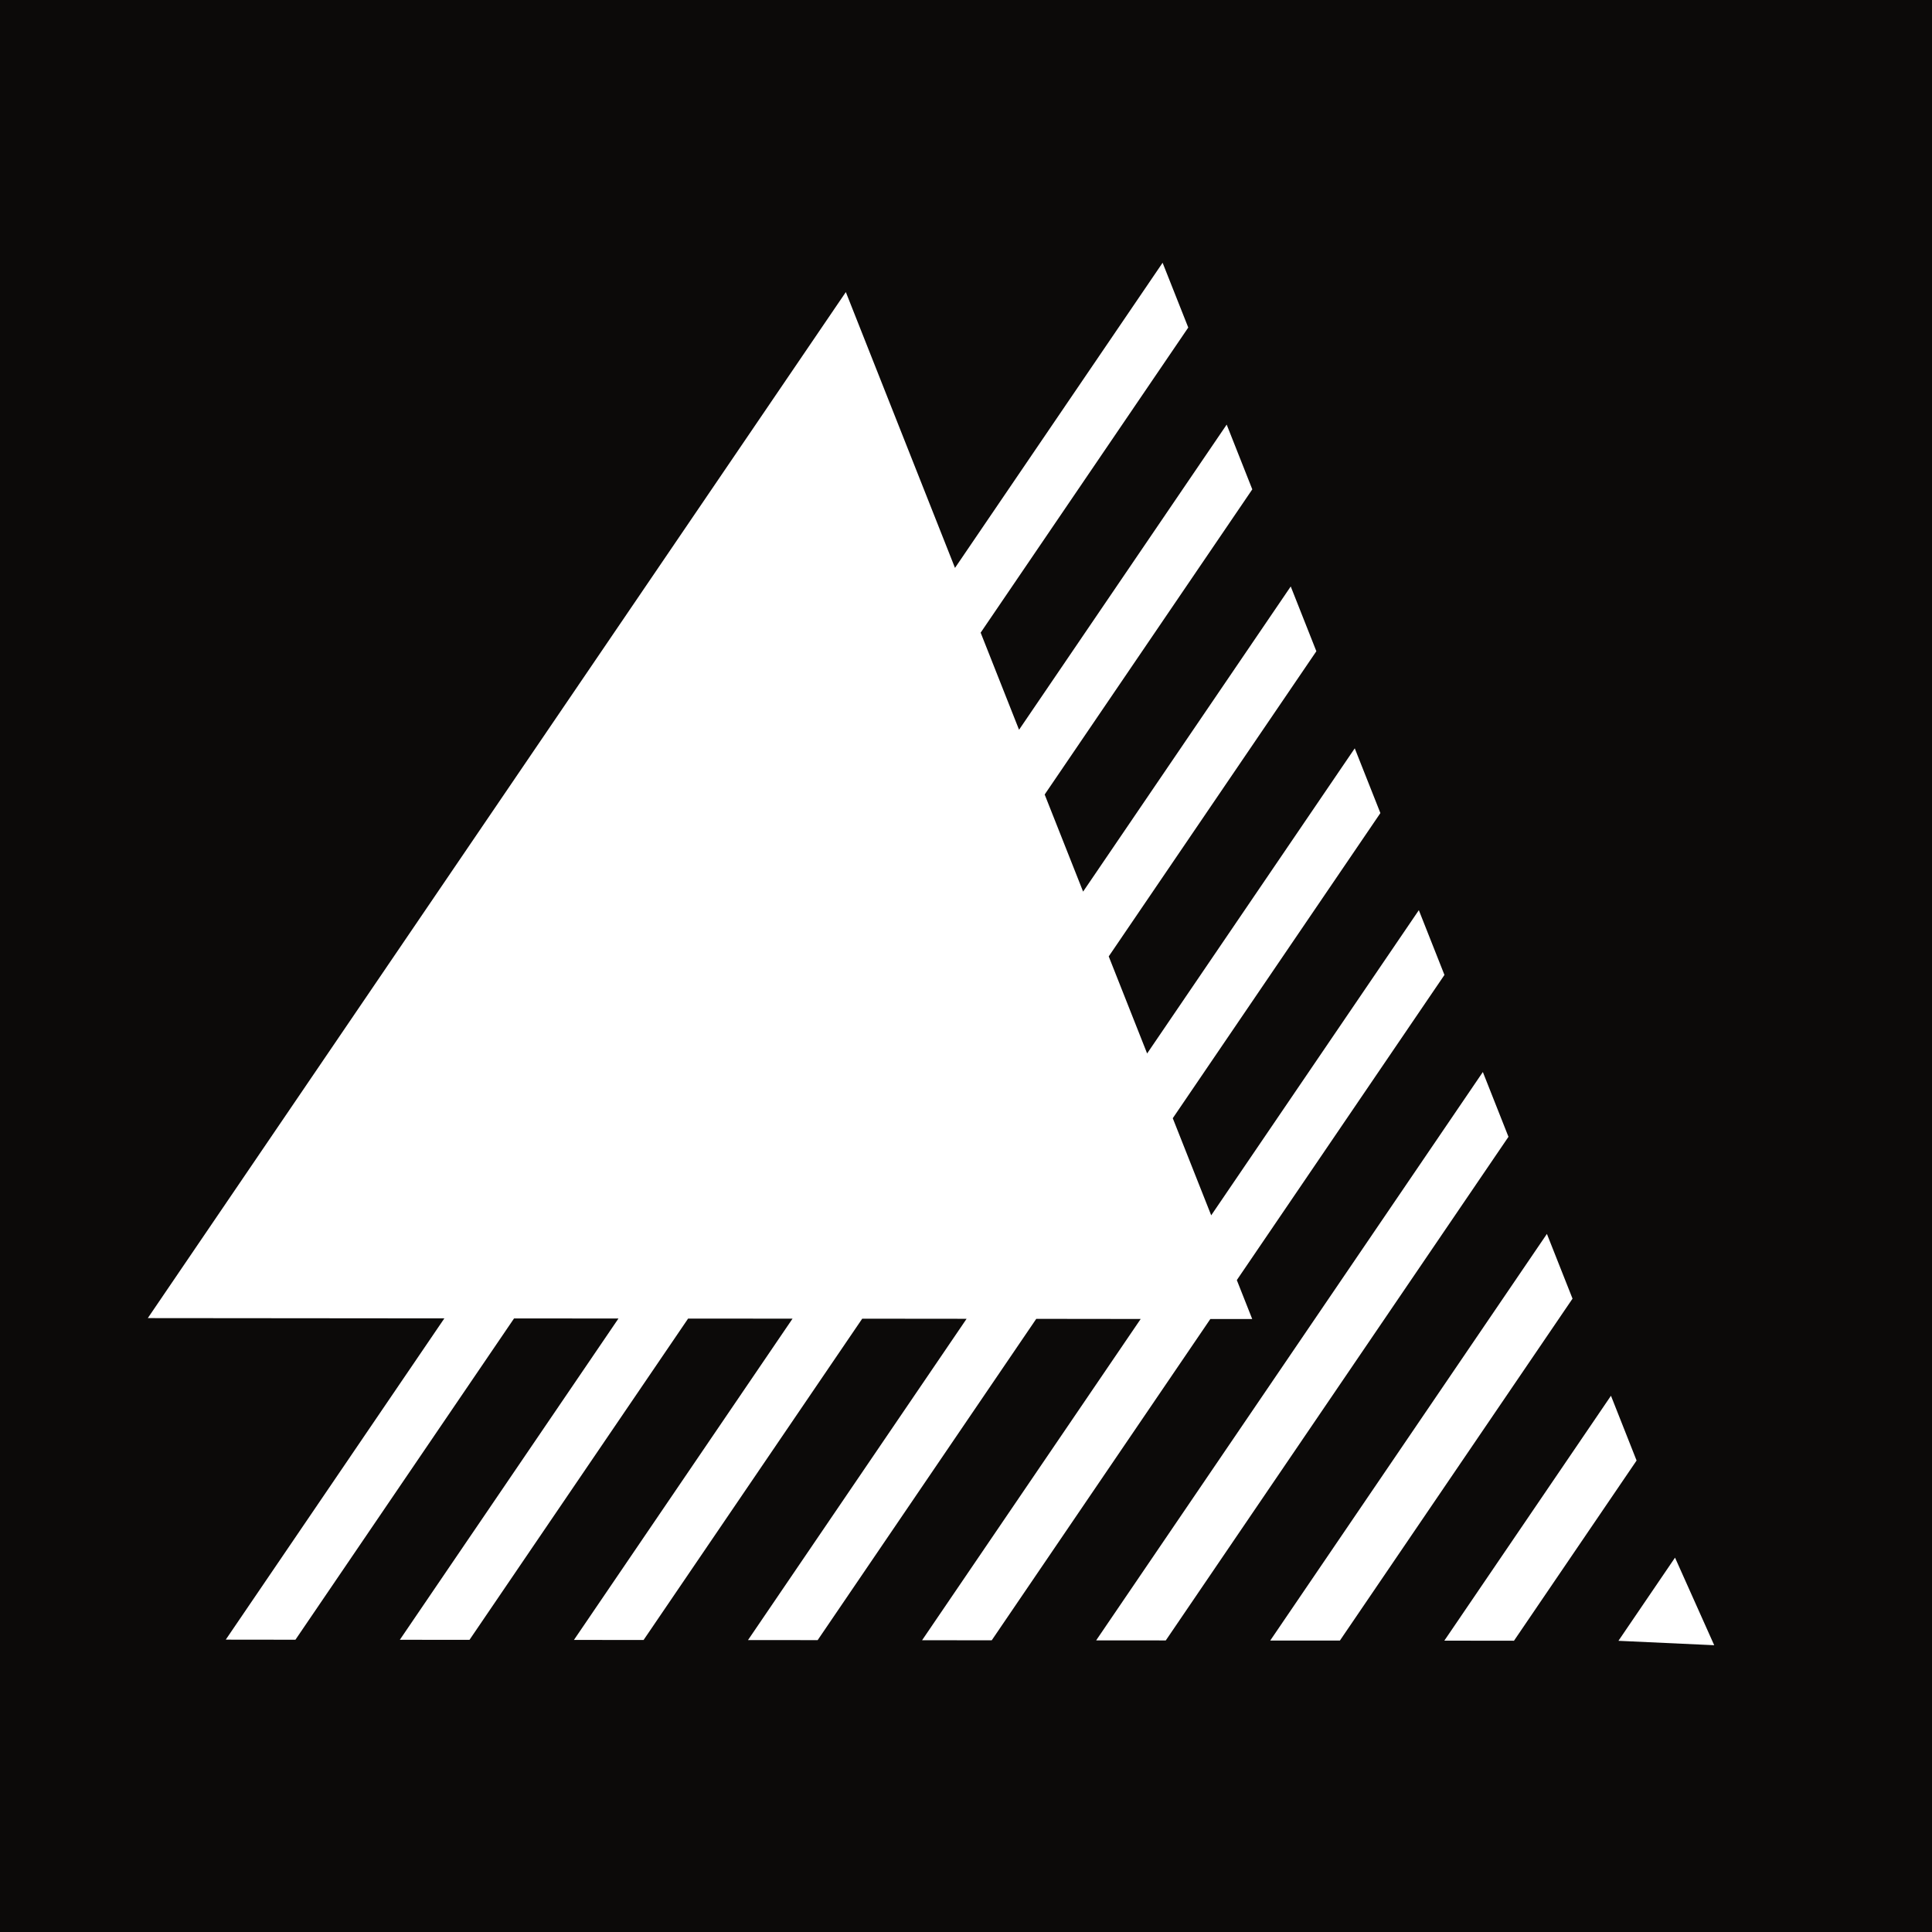
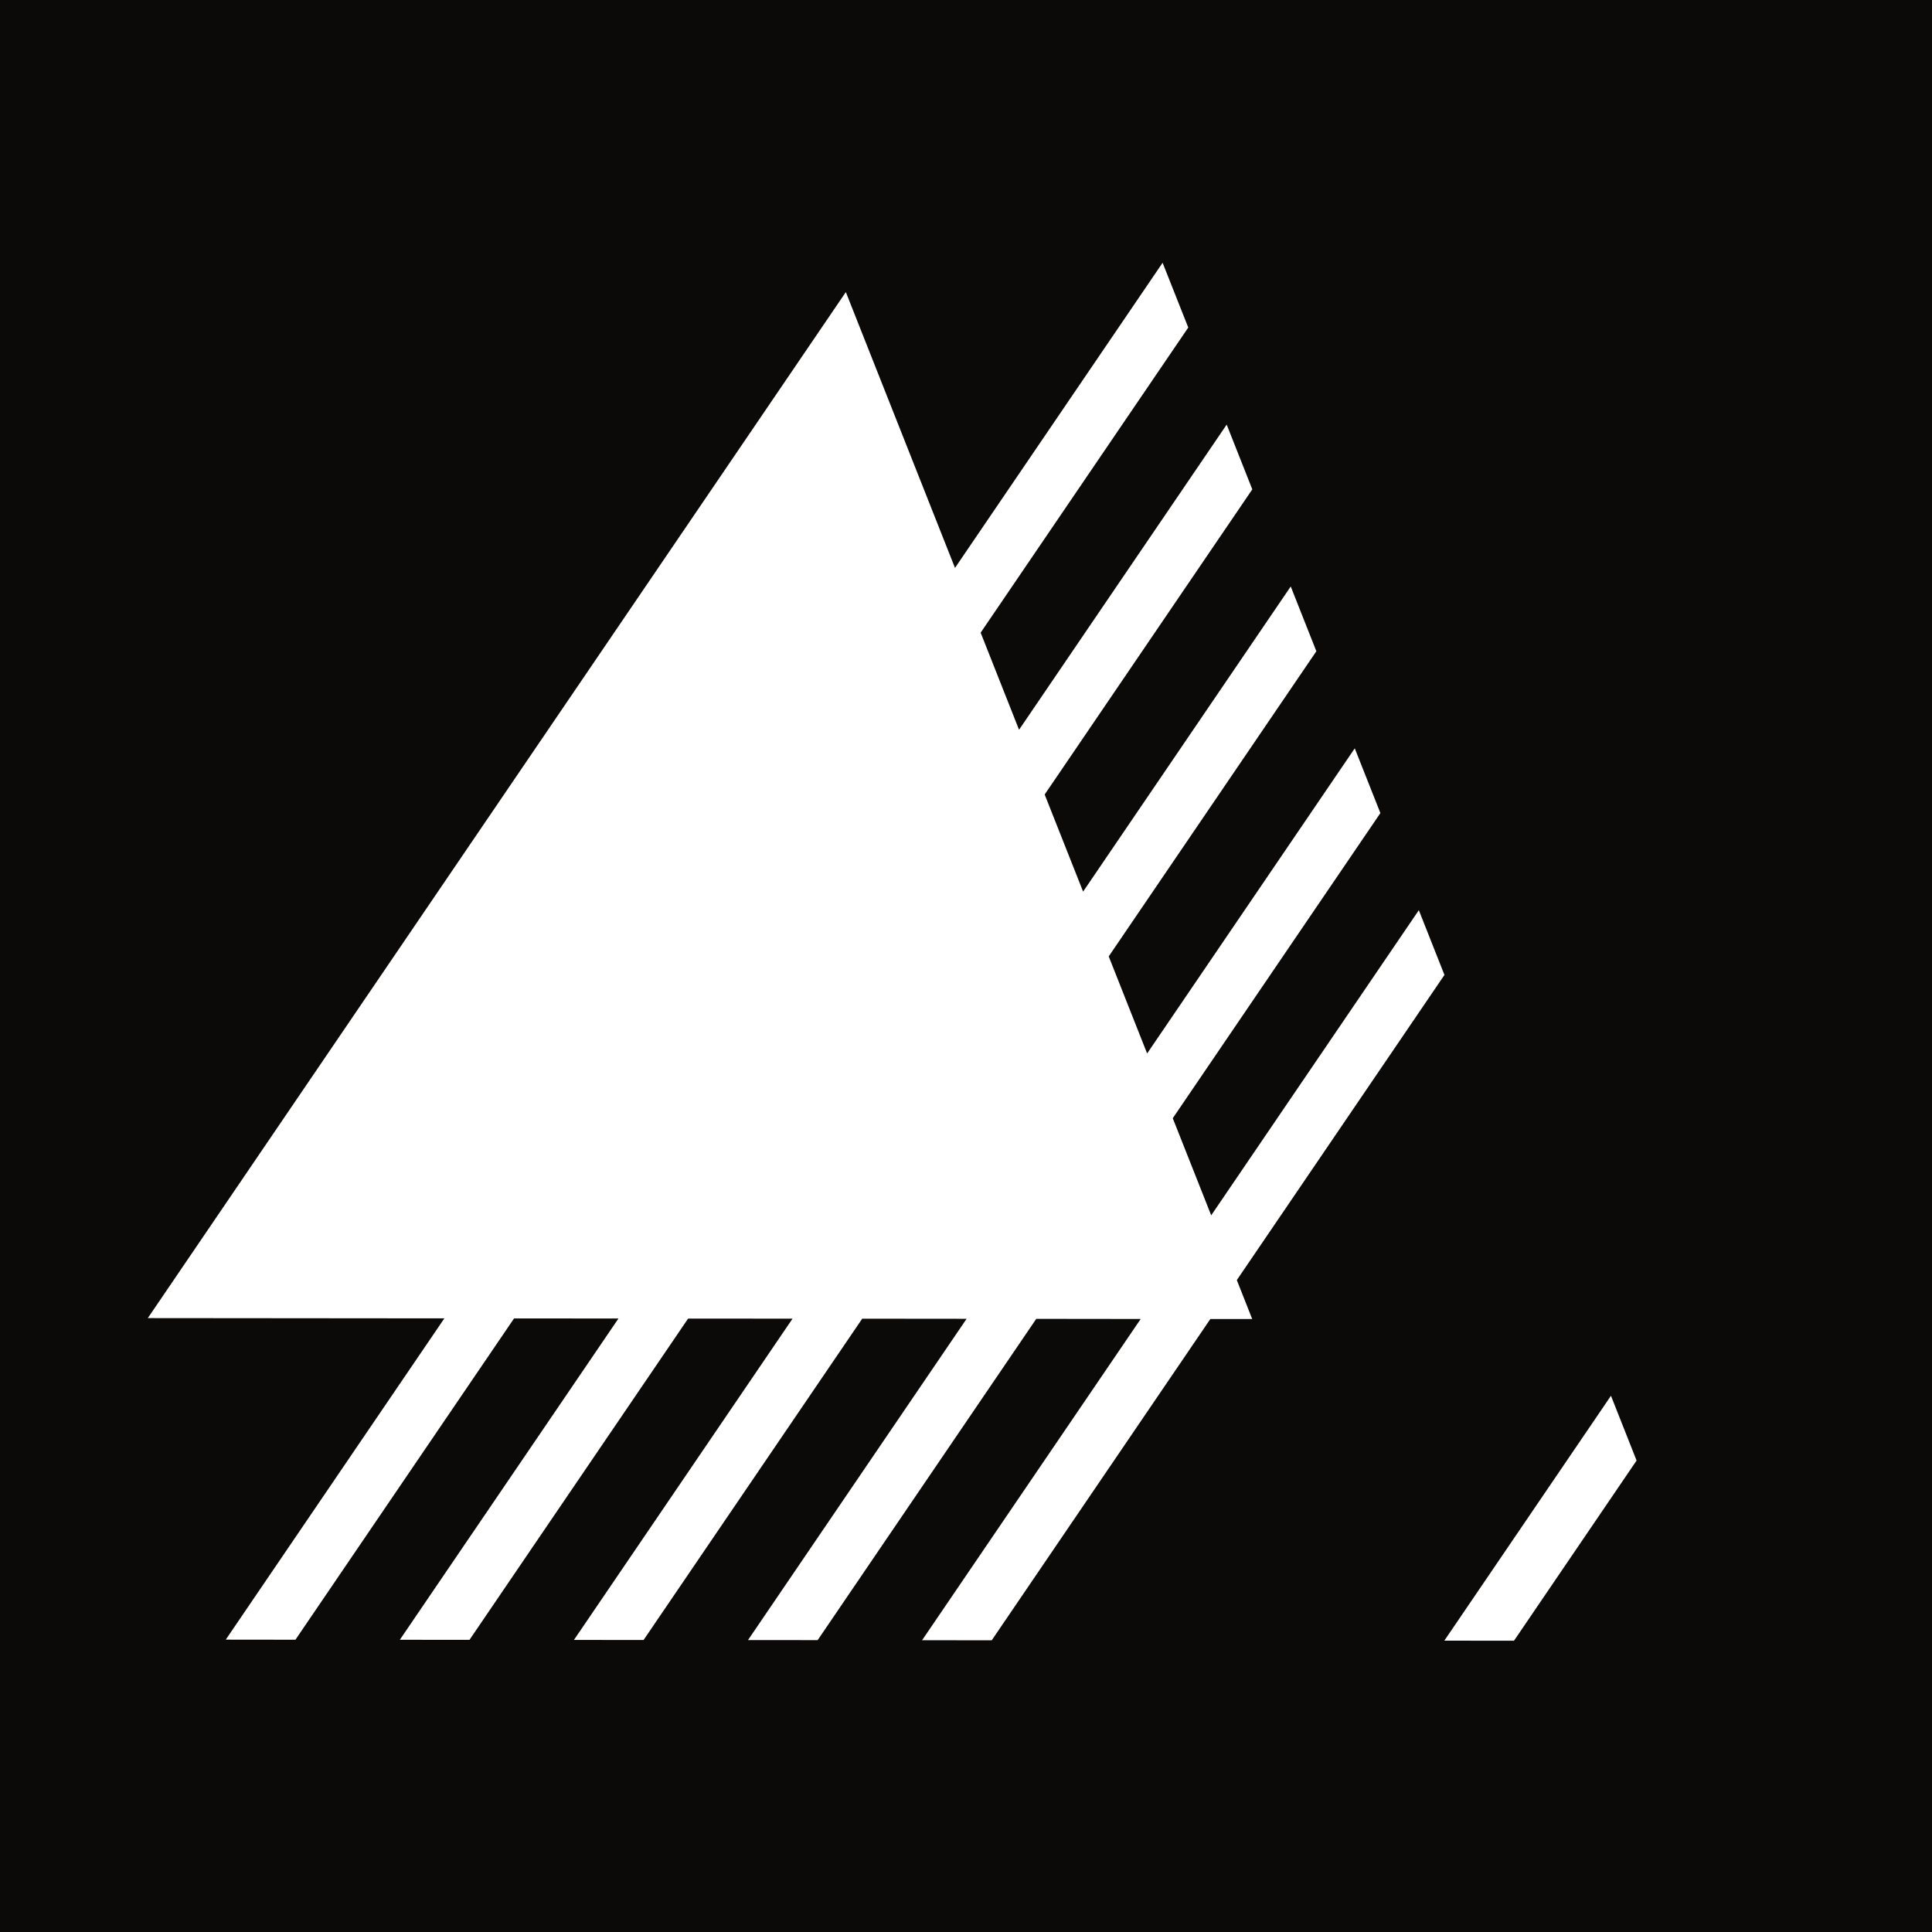
<svg xmlns="http://www.w3.org/2000/svg" width="500" zoomAndPan="magnify" viewBox="0 0 375 375" height="500" preserveAspectRatio="xMidYMid meet" version="1.0">
  <defs>
    <clipPath id="618f55d469">
      <path d="M 28 51 L 281 51 L 281 319 L 28 319 Z M 28 51 " clip-rule="nonzero" />
    </clipPath>
    <clipPath id="4cb7042b85">
      <path d="M 423.715 185.758 L 241.875 453.012 L 4.387 291.422 L 186.227 24.168 Z M 423.715 185.758 " clip-rule="nonzero" />
    </clipPath>
    <clipPath id="f254789d2e">
      <path d="M 423.715 185.758 L 241.875 453.012 L 4.387 291.422 L 186.227 24.168 Z M 423.715 185.758 " clip-rule="nonzero" />
    </clipPath>
    <clipPath id="6778175751">
      <path d="M 246 239 L 306 239 L 306 319 L 246 319 Z M 246 239 " clip-rule="nonzero" />
    </clipPath>
    <clipPath id="52ca369cdd">
-       <path d="M 423.715 185.758 L 241.875 453.012 L 4.387 291.422 L 186.227 24.168 Z M 423.715 185.758 " clip-rule="nonzero" />
-     </clipPath>
+       </clipPath>
    <clipPath id="7180b99482">
      <path d="M 423.715 185.758 L 241.875 453.012 L 4.387 291.422 L 186.227 24.168 Z M 423.715 185.758 " clip-rule="nonzero" />
    </clipPath>
    <clipPath id="861501bf3a">
      <path d="M 280 270 L 318 270 L 318 319 L 280 319 Z M 280 270 " clip-rule="nonzero" />
    </clipPath>
    <clipPath id="2441705b6c">
      <path d="M 423.715 185.758 L 241.875 453.012 L 4.387 291.422 L 186.227 24.168 Z M 423.715 185.758 " clip-rule="nonzero" />
    </clipPath>
    <clipPath id="83d3983eca">
      <path d="M 423.715 185.758 L 241.875 453.012 L 4.387 291.422 L 186.227 24.168 Z M 423.715 185.758 " clip-rule="nonzero" />
    </clipPath>
    <clipPath id="16c8ec94f1">
-       <path d="M 212 208 L 293 208 L 293 319 L 212 319 Z M 212 208 " clip-rule="nonzero" />
-     </clipPath>
+       </clipPath>
    <clipPath id="47f6a5c480">
      <path d="M 423.715 185.758 L 241.875 453.012 L 4.387 291.422 L 186.227 24.168 Z M 423.715 185.758 " clip-rule="nonzero" />
    </clipPath>
    <clipPath id="246e3868c4">
      <path d="M 423.715 185.758 L 241.875 453.012 L 4.387 291.422 L 186.227 24.168 Z M 423.715 185.758 " clip-rule="nonzero" />
    </clipPath>
    <clipPath id="284927d702">
-       <path d="M 314 302 L 333 302 L 333 320 L 314 320 Z M 314 302 " clip-rule="nonzero" />
-     </clipPath>
+       </clipPath>
    <clipPath id="ea8420984a">
      <path d="M 423.715 185.758 L 241.875 453.012 L 4.387 291.422 L 186.227 24.168 Z M 423.715 185.758 " clip-rule="nonzero" />
    </clipPath>
    <clipPath id="67dd23fba5">
      <path d="M 423.715 185.758 L 241.875 453.012 L 4.387 291.422 L 186.227 24.168 Z M 423.715 185.758 " clip-rule="nonzero" />
    </clipPath>
  </defs>
  <rect x="-37.5" width="450" fill="#ffffff" y="-37.5" height="450" fill-opacity="1" />
  <rect x="-37.5" width="450" fill="#0c0a09" y="-37.5" height="450" fill-opacity="1" />
  <g clip-path="url(#618f55d469)">
    <g clip-path="url(#4cb7042b85)">
      <g clip-path="url(#f254789d2e)">
        <path fill="#ffffff" d="M 67.715 283.137 L 43.82 318.254 L 57.344 318.27 L 76.965 289.43 L 78.055 287.828 L 99.777 255.906 L 120.043 255.922 L 91.918 297.258 L 90.824 298.859 L 77.609 318.281 L 91.129 318.293 L 100.07 305.152 L 101.16 303.547 L 133.559 255.938 L 153.832 255.949 L 115.027 312.984 L 113.938 314.586 L 111.402 318.309 L 124.918 318.324 L 167.355 255.957 L 187.617 255.977 L 145.188 318.336 L 158.707 318.348 L 201.137 255.988 L 221.406 256.012 L 178.977 318.367 L 192.492 318.383 L 234.926 256.02 L 243.055 256.023 L 240.066 248.465 L 280.367 189.234 L 275.395 176.664 L 235.094 235.895 L 227.633 217.047 L 267.934 157.816 L 262.957 145.25 L 222.656 204.48 L 215.203 185.637 L 255.504 126.406 L 250.531 113.832 L 210.23 173.062 L 202.77 154.215 L 243.07 94.984 L 238.098 82.414 L 197.797 141.645 L 190.344 122.801 L 230.641 63.574 L 225.66 51 L 224.977 52.008 L 185.363 110.23 L 164.176 56.691 L 28.688 255.844 L 86.25 255.895 L 68.805 281.531 Z M 67.715 283.137 " fill-opacity="1" fill-rule="nonzero" />
      </g>
    </g>
  </g>
  <g clip-path="url(#6778175751)">
    <g clip-path="url(#52ca369cdd)">
      <g clip-path="url(#7180b99482)">
        <path fill="#ffffff" d="M 260.074 318.43 L 305.227 252.066 L 300.254 239.5 L 246.551 318.43 Z M 260.074 318.43 " fill-opacity="1" fill-rule="nonzero" />
      </g>
    </g>
  </g>
  <g clip-path="url(#861501bf3a)">
    <g clip-path="url(#2441705b6c)">
      <g clip-path="url(#83d3983eca)">
        <path fill="#ffffff" d="M 293.863 318.465 L 317.66 283.488 L 312.688 270.914 L 280.344 318.449 Z M 293.863 318.465 " fill-opacity="1" fill-rule="nonzero" />
      </g>
    </g>
  </g>
  <g clip-path="url(#16c8ec94f1)">
    <g clip-path="url(#47f6a5c480)">
      <g clip-path="url(#246e3868c4)">
        <path fill="#ffffff" d="M 226.277 318.406 L 292.793 220.652 L 287.82 208.078 L 212.762 318.395 Z M 226.277 318.406 " fill-opacity="1" fill-rule="nonzero" />
      </g>
    </g>
  </g>
  <g clip-path="url(#284927d702)">
    <g clip-path="url(#ea8420984a)">
      <g clip-path="url(#67dd23fba5)">
        <path fill="#ffffff" d="M 332.727 319.336 L 325.121 302.336 L 314.137 318.48 Z M 332.727 319.336 " fill-opacity="1" fill-rule="nonzero" />
      </g>
    </g>
  </g>
</svg>